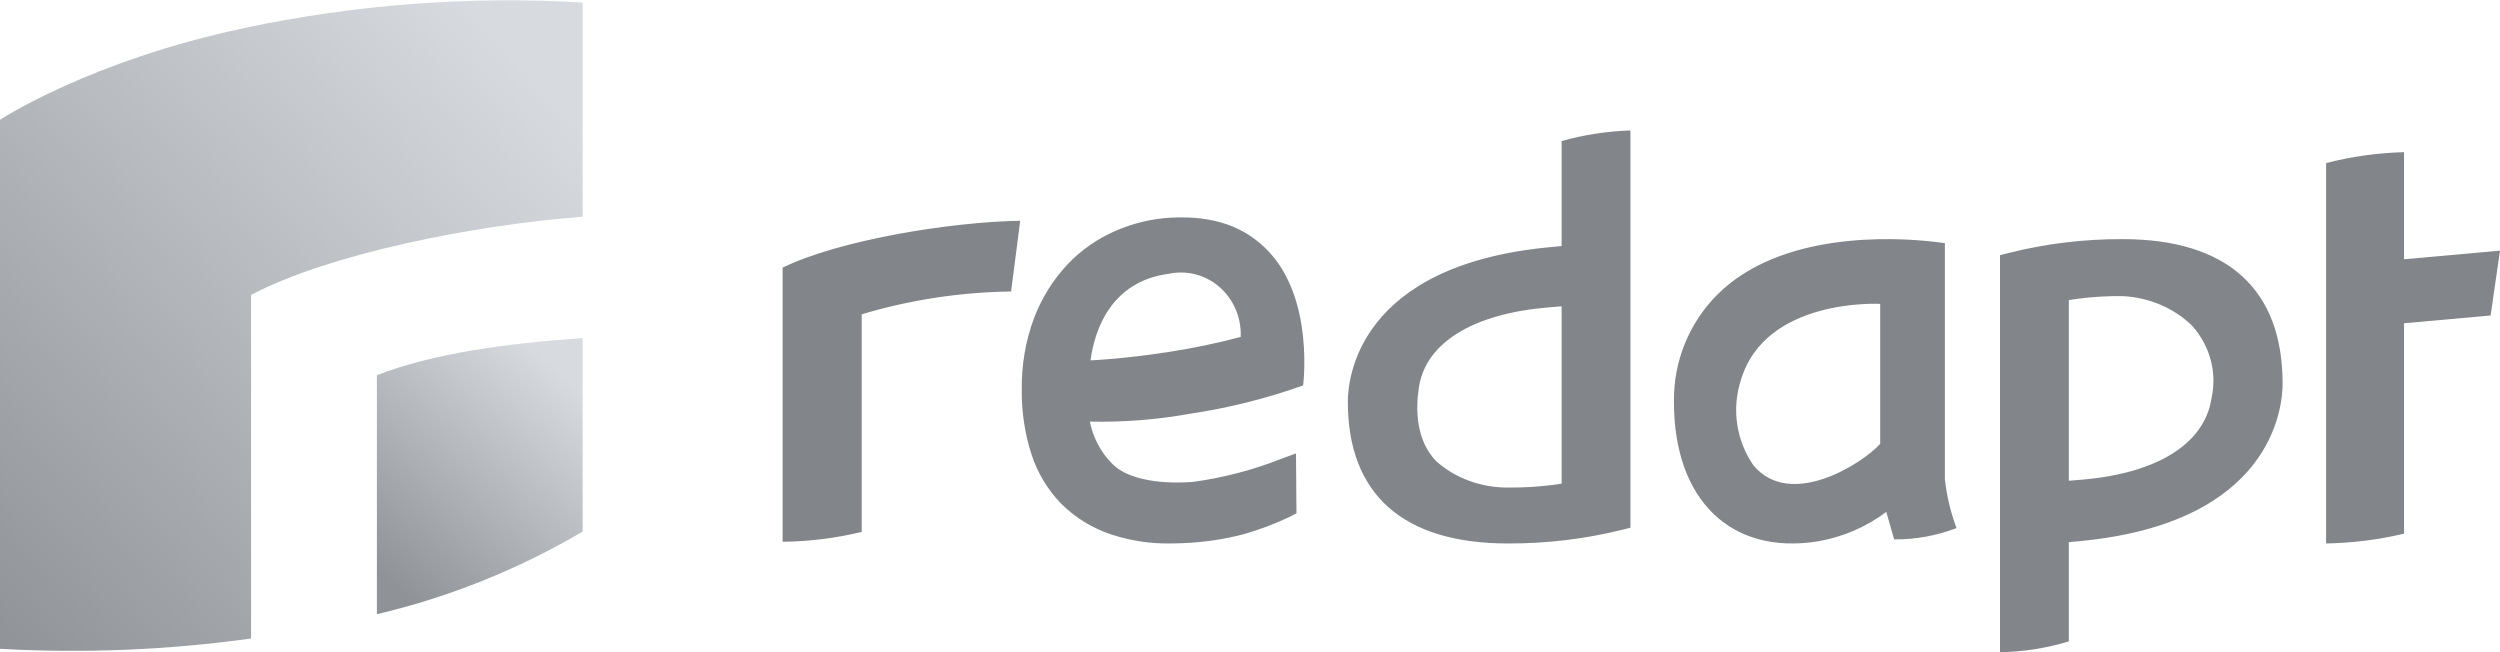
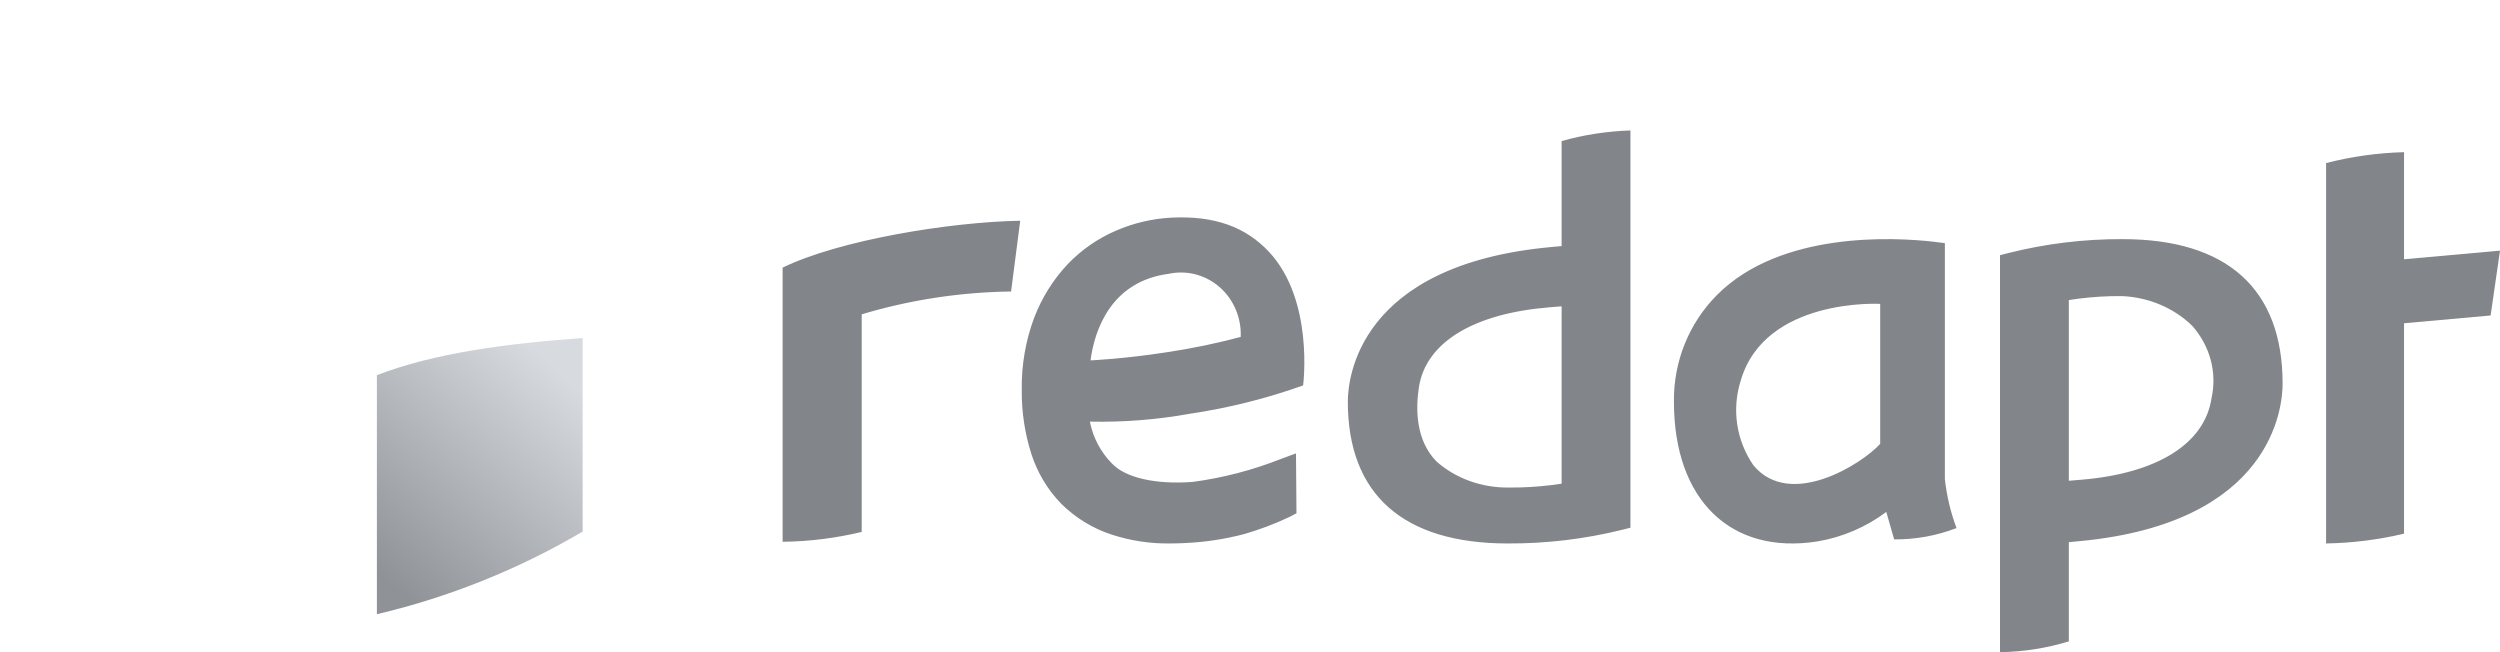
<svg xmlns="http://www.w3.org/2000/svg" width="115" height="30" viewBox="0 0 115 30">
  <defs>
    <linearGradient id="prefix__a" x1="-10.758%" x2="77.76%" y1="90%" y2="-.8%">
      <stop offset="0%" stop-color="#8F9397" />
      <stop offset="100%" stop-color="#D7DBDF" />
    </linearGradient>
    <linearGradient id="prefix__b" x1="7.953%" x2="69.211%" y1="90%" y2="-.8%">
      <stop offset="0%" stop-color="#8F9397" />
      <stop offset="100%" stop-color="#D7DBDF" />
    </linearGradient>
  </defs>
  <g fill="none">
    <path fill="#82868A" d="M36 12.311v12.611c1.229-.014 2.45-.167 3.638-.453v-10.01c2.218-.665 4.535-1.019 6.872-1.05l.42-3.256c-3.25.06-8.328.89-10.93 2.158zM71.833 11.32l-.492.045C62.45 12.185 62 17.434 62 18.477 62 22.744 64.546 25 69.362 25c1.77.007 3.53-.203 5.236-.624l.402-.101V6c-1.075.037-2.14.2-3.166.488v4.831zm0 10.929l-.467.065c-.655.081-1.316.119-1.978.113-1.24.012-2.434-.422-3.315-1.205-.945-.973-.958-2.387-.804-3.404.312-2.048 2.485-3.389 5.965-3.678l.6-.05v8.159zM97.638 11c-1.769-.007-3.53.207-5.236.636l-.402.103V30c1.077-.016 2.145-.184 3.166-.497v-4.564l.493-.046c8.891-.835 9.341-6.182 9.341-7.245 0-4.35-2.546-6.648-7.362-6.648zm4.091 7.318c-.312 2.087-2.485 3.453-5.963 3.747l-.6.05v-8.312l.467-.067c.656-.083 1.317-.121 1.978-.115 1.23.053 2.388.543 3.23 1.365.825.933 1.151 2.156.888 3.332zM53.863 10.012c-.872.048-1.73.252-2.536.602-.828.356-1.58.877-2.211 1.535-.664.705-1.187 1.539-1.539 2.453-.4 1.065-.595 2.2-.576 3.342-.01 1 .14 1.994.443 2.943.278.858.745 1.638 1.365 2.278.661.657 1.462 1.147 2.338 1.43.874.283 1.786.42 2.701.404.212 0 .429-.006.65-.018.925-.04 1.844-.178 2.741-.415.725-.21 1.432-.478 2.114-.804l.285-.152-.022-2.754-.688.254c-1.312.518-2.68.874-4.073 1.059-1.718.126-3.106-.196-3.718-.862-.51-.52-.86-1.187-1.003-1.913 1.547.034 3.093-.088 4.617-.364 1.767-.263 3.505-.698 5.192-1.3 0 0 .518-3.915-1.573-6.15-1.077-1.143-2.503-1.67-4.507-1.568zm-.085 2.58c.83-.173 1.69.057 2.334.624.643.568.997 1.41.96 2.283-1.112.296-2.238.53-3.374.7-2.028.316-3.533.378-3.533.378.184-1.409.95-3.644 3.613-3.984zM90 24.291c-.272-.727-.453-1.486-.536-2.258v-10.85l-.57-.069c-1.727-.193-6.97-.496-9.908 2.45-1.296 1.301-2.012 3.079-1.985 4.925 0 4.512 2.618 7.043 6.598 6.417 1.148-.192 2.235-.657 3.17-1.357l.362 1.263c.98.008 1.953-.169 2.869-.52zm-9.34-2.884c-.79-1.136-1.007-2.58-.586-3.902 1.117-3.823 6.415-3.527 6.415-3.527v6.438c-.824.917-4.134 3.024-5.83.992v-.001z" />
-     <path fill="url(#prefix__a)" d="M11.55 13.565c3.582-1.888 10.204-3.208 15.252-3.596V.116c-5.21-.307-10.437.086-15.537 1.168C4.117 2.796 0 5.511 0 5.511v24.335c3.856.216 7.725.057 11.55-.475l-.001-15.806z" />
    <path fill="url(#prefix__b)" d="M17.337 17.259v10.995c3.335-.788 6.527-2.07 9.465-3.802V15.55c-3.46.243-6.859.694-9.465 1.709z" />
    <path fill="#82868A" d="M110.586 11.926V7c-1.218.032-2.425.201-3.586.502V25c1.214-.023 2.42-.174 3.586-.452V14.87l3.983-.358.431-2.983-4.414.397z" />
  </g>
</svg>